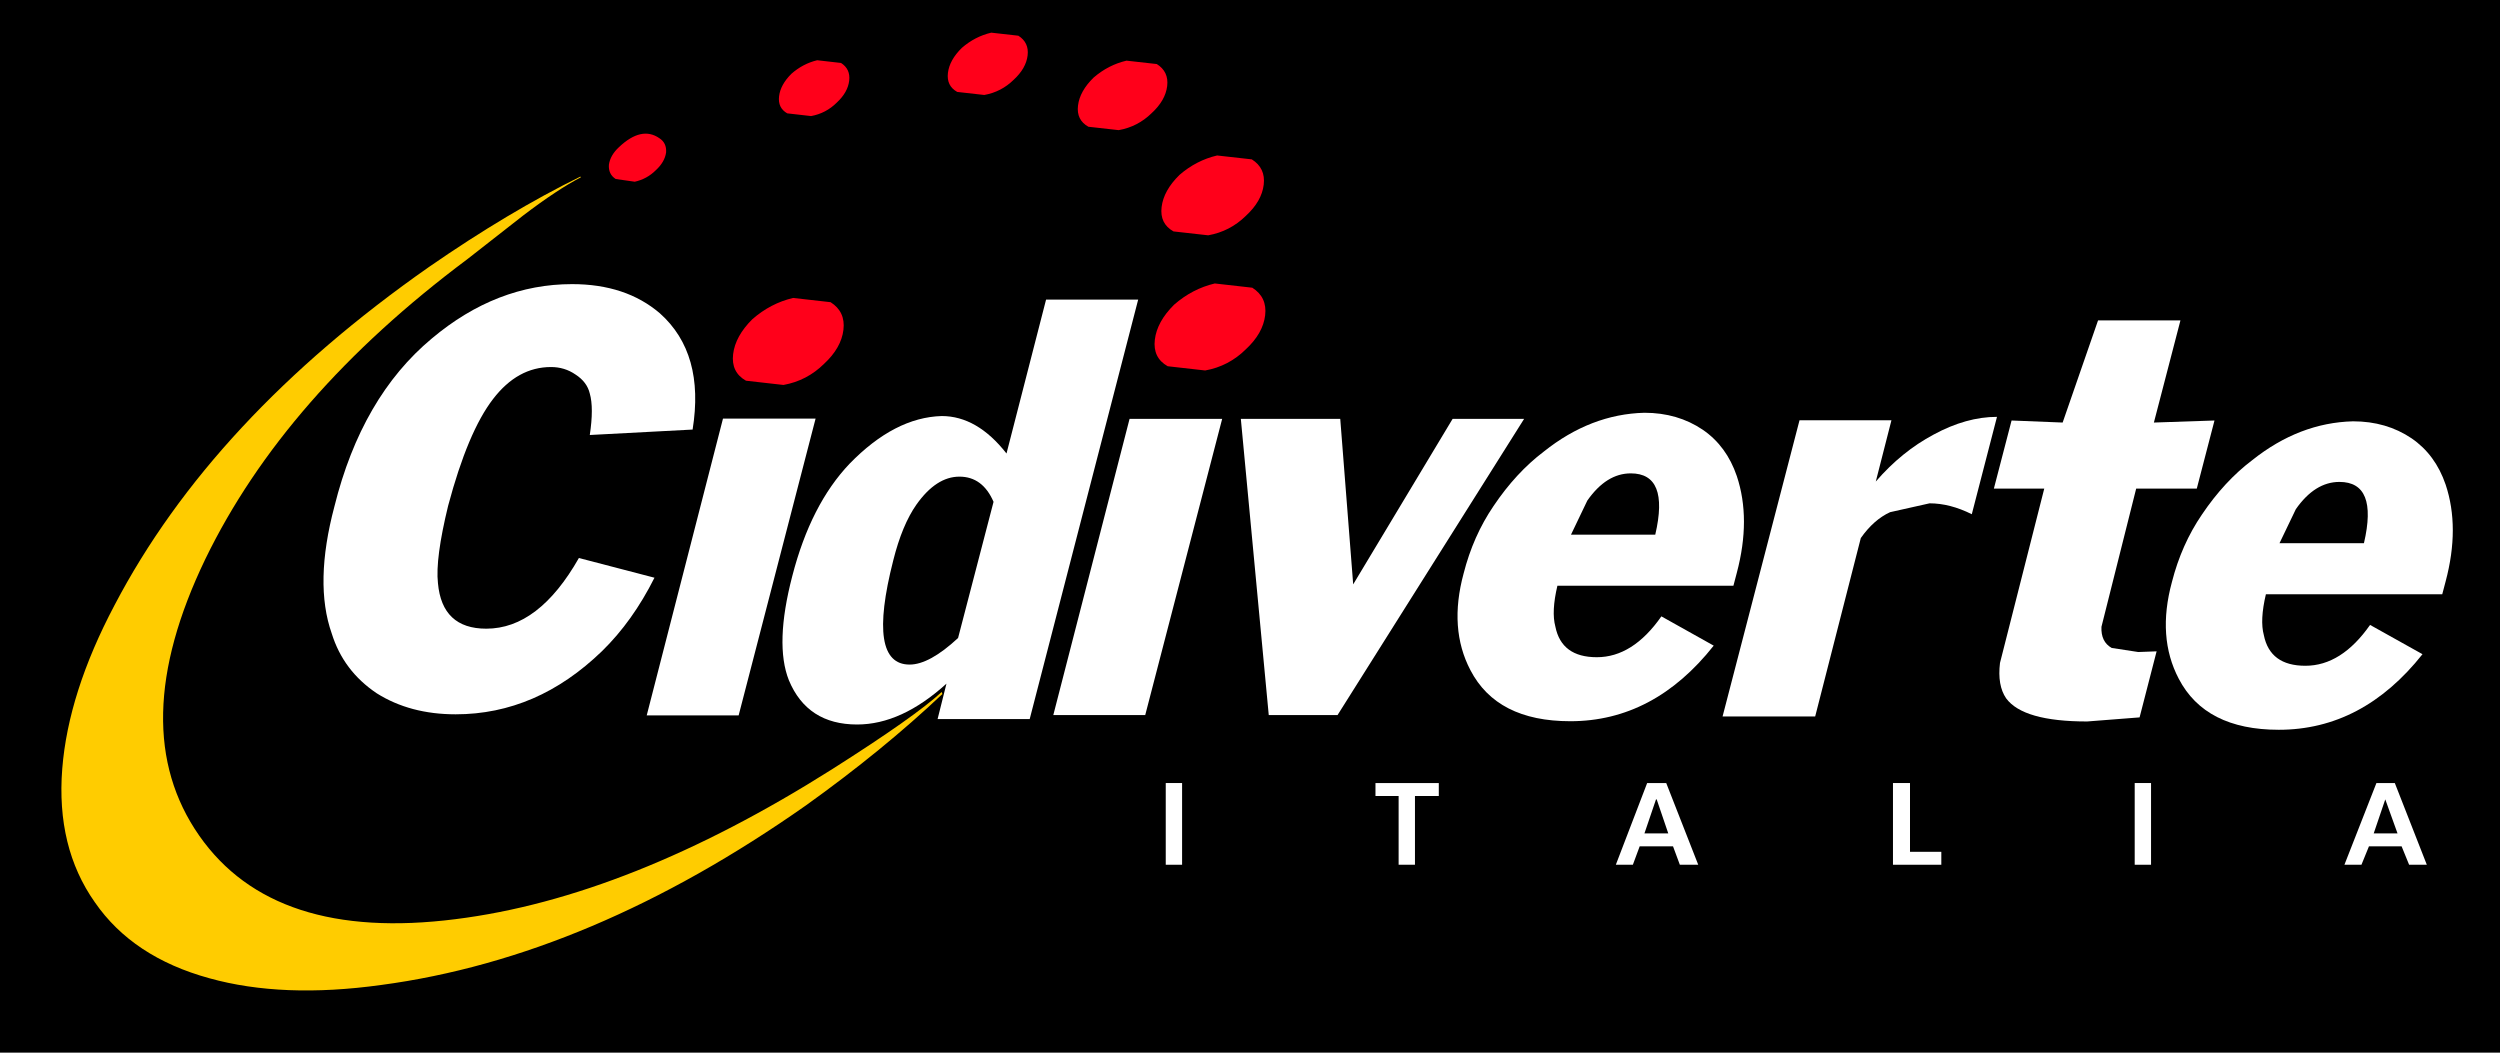
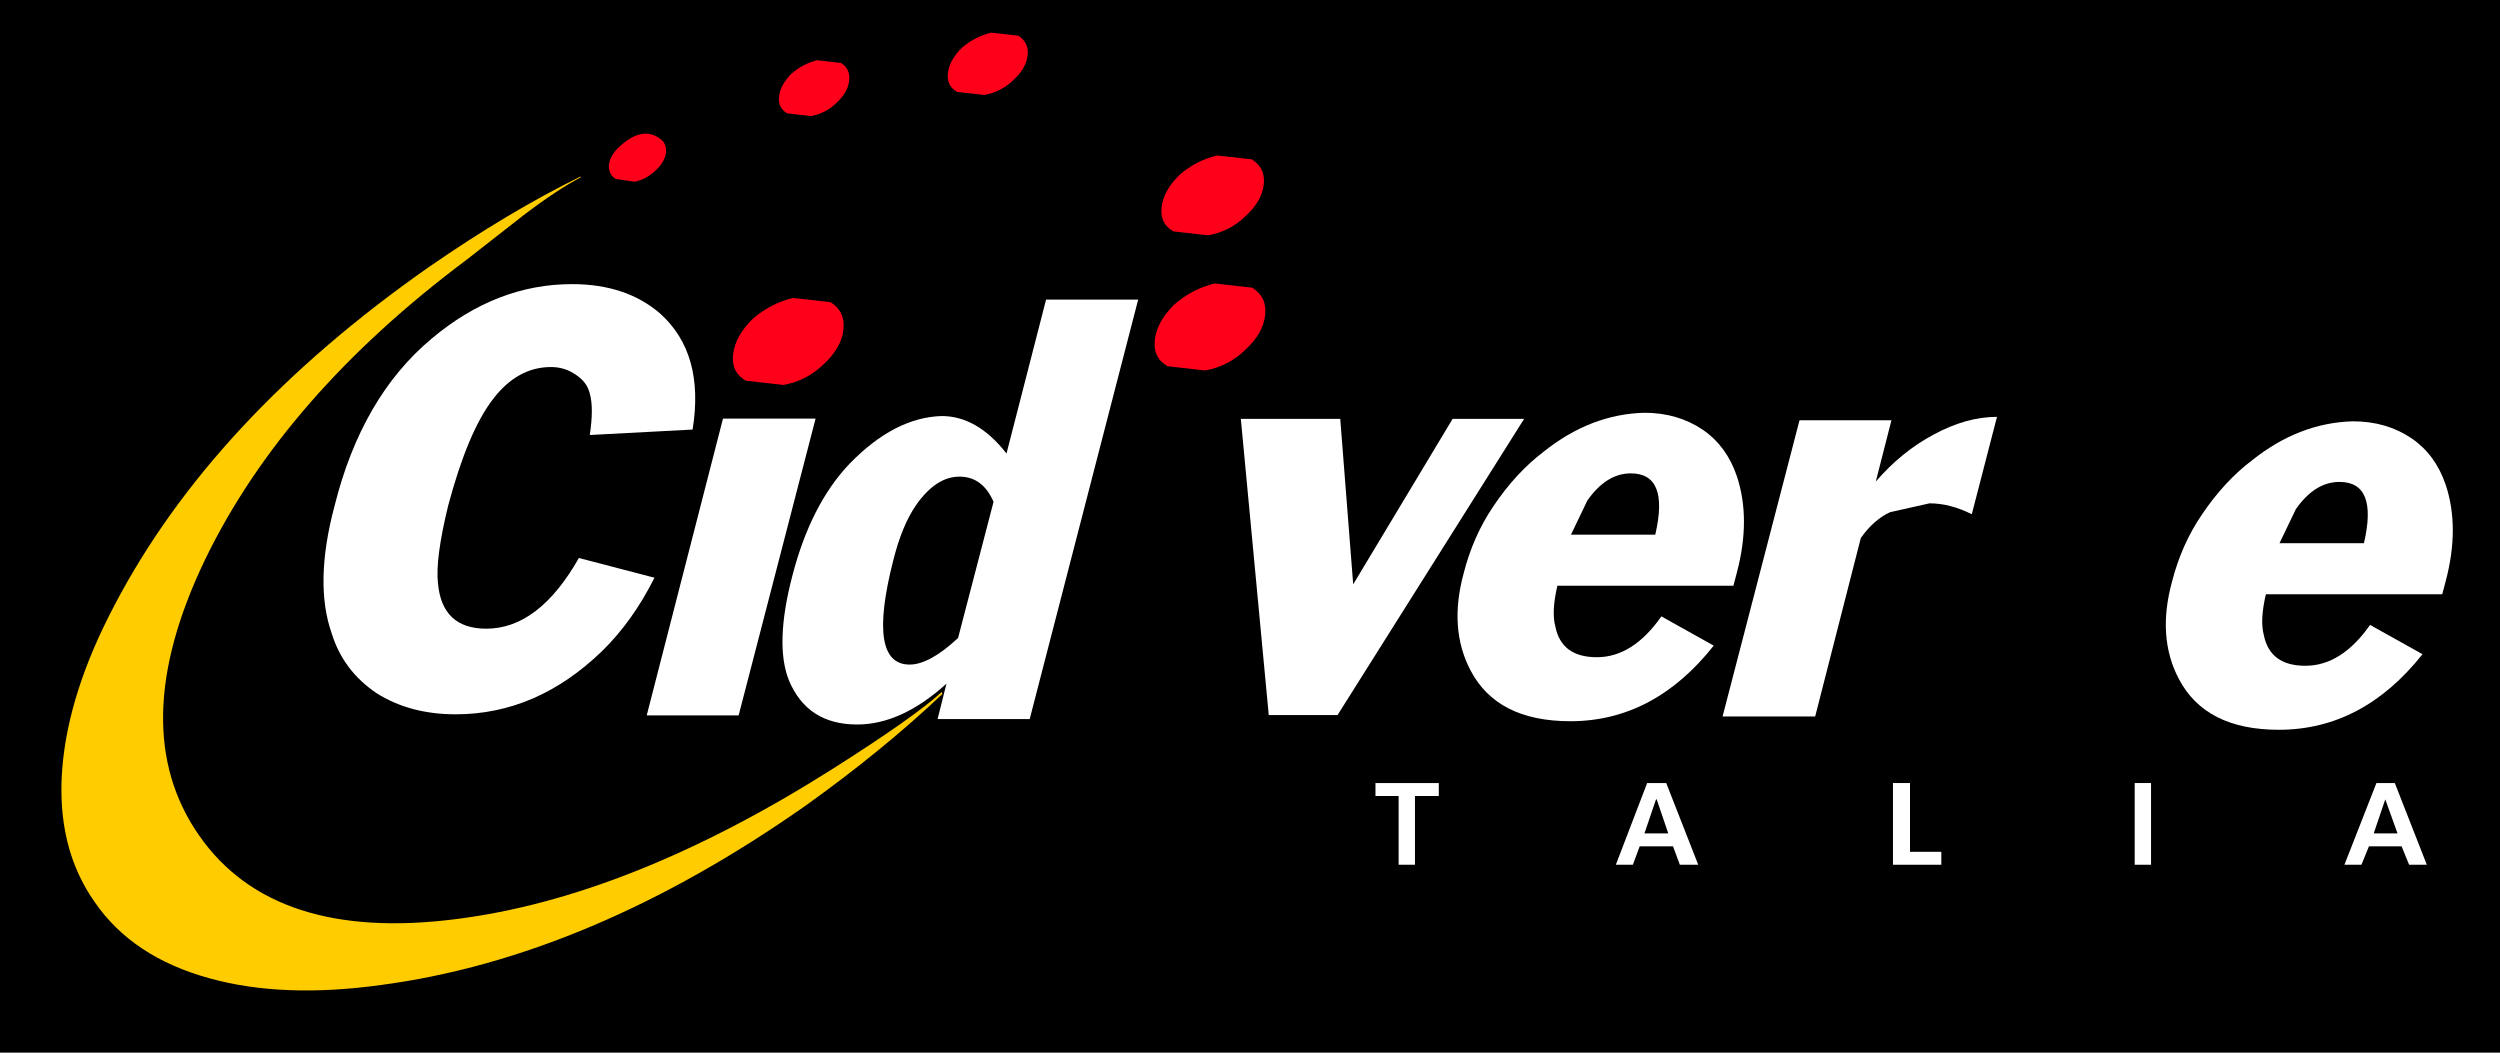
<svg xmlns="http://www.w3.org/2000/svg" xmlns:ns1="http://sodipodi.sourceforge.net/DTD/sodipodi-0.dtd" xmlns:ns2="http://www.inkscape.org/namespaces/inkscape" version="1.1" width="190.0px" height="80.0px" overflow="visible" viewBox="0.0 0.0 190.0 80.0" enable-background="new 0.0 0.0 190.0 80.0" id="svg126" ns1:docname="CidiverteItalia logo.svg" ns2:version="1.0.1 (3bc2e813f5, 2020-09-07)">
  <ns1:namedview pagecolor="#ffffff" bordercolor="#666666" borderopacity="1" objecttolerance="10" gridtolerance="10" guidetolerance="10" ns2:pageopacity="0" ns2:pageshadow="2" ns2:window-width="3840" ns2:window-height="2068" id="namedview128" showgrid="false" ns2:zoom="6.2337045" ns2:cx="203.69426" ns2:cy="-8.5438107" ns2:window-x="-12" ns2:window-y="-12" ns2:window-maximized="1" ns2:current-layer="svg126" />
  <defs id="defs2" />
  <rect width="190.0px" height="80.0px" x="0px" y="0px" fill="#000000" id="rect4" />
  <g transform="matrix(1.035,0,0,1.035,136,62.15)" id="g18">
-     <path fill="#ffffff" stroke-linecap="round" stroke-linejoin="round" d="m -44.6,3.45 h -1.2 v -6 h 1.2 z" id="path6" />
    <path fill="#ffffff" stroke-linecap="round" stroke-linejoin="round" d="m -27.5,3.45 h -1.2 V -1.6 h -1.7 v -0.95 h 4.65 v 0.95 h -1.75 z" id="path8" />
    <path fill="#ffffff" stroke-linecap="round" stroke-linejoin="round" d="m -12.75,3.45 2.3,-6 h 1.4 l 2.35,6 H -8.05 L -8.55,2.1 H -11 l -0.5,1.35 z m 3,-4.8 H -9.8 l -0.85,2.5 h 1.75 z" id="path10" />
    <path fill="#ffffff" stroke-linecap="round" stroke-linejoin="round" d="M 11.15,3.45 H 7.6 v -6 H 8.85 V 2.5 h 2.3 z" id="path12" />
    <path fill="#ffffff" stroke-linecap="round" stroke-linejoin="round" d="m 26.55,3.45 h -1.2 v -6 h 1.2 z" id="path14" />
    <path fill="#ffffff" stroke-linecap="round" stroke-linejoin="round" d="m 40.75,3.45 2.35,-6 h 1.35 l 2.35,6 H 45.5 L 44.95,2.1 h -2.4 L 42,3.45 Z m 2.15,-2.3 h 1.75 l -0.9,-2.5 z" id="path16" />
  </g>
  <g opacity="0.525" transform="matrix(1.151,0,0,1.153,49.25,40.35)" id="g26" />
  <g transform="matrix(1.035,0,0,1.033,38.2,37.45)" id="g58">
    <path fill="#ffffff" stroke-linecap="round" stroke-linejoin="round" d="M 13.95,-4.65 6.4,-4.25 C 6.6,-5.583 6.6,-6.6 6.4,-7.3 6.267,-7.867 5.917,-8.333 5.35,-8.7 4.817,-9.067 4.217,-9.25 3.55,-9.25 1.917,-9.25 0.5,-8.467 -0.7,-6.9 -1.933,-5.3 -3.033,-2.683 -4,0.95 -4.633,3.55 -4.883,5.45 -4.75,6.65 -4.55,8.883 -3.367,10 -1.2,10 1.367,10 3.633,8.267 5.6,4.8 l 5.55,1.45 c -1.067,2.133 -2.35,3.933 -3.85,5.4 -3.2,3.1 -6.783,4.65 -10.75,4.65 -2.233,0 -4.167,-0.517 -5.8,-1.55 -1.633,-1.1 -2.733,-2.567 -3.3,-4.4 -0.867,-2.467 -0.8,-5.583 0.2,-9.35 1.333,-5.367 3.717,-9.483 7.15,-12.35 3.167,-2.667 6.6,-4 10.3,-4 2.633,0 4.783,0.717 6.45,2.15 2.2,1.967 3,4.817 2.4,8.55 z" id="path56" />
  </g>
  <g transform="matrix(1.035,0,0,1.037,55.05,42.6)" id="g62">
-     <path fill="#ffffff" stroke-linecap="round" stroke-linejoin="round" d="M -5.7,11.35 -0.1,-10.4 H 6.7 L 1.05,11.35 Z" id="path60" />
+     <path fill="#ffffff" stroke-linecap="round" stroke-linejoin="round" d="M -5.7,11.35 -0.1,-10.4 H 6.7 L 1.05,11.35 " id="path60" />
  </g>
  <g transform="matrix(1.037,0,0,1.035,72.45,38.45)" id="g66">
    <path fill="#ffffff" stroke-linecap="round" stroke-linejoin="round" d="m -2.7,-0.1 c -0.7,1 -1.267,2.367 -1.7,4.1 -1.3,5.1 -0.9,7.65 1.2,7.65 0.967,0 2.15,-0.65 3.55,-1.95 l 2.6,-10 c -0.533,-1.233 -1.367,-1.85 -2.5,-1.85 -1.133,0 -2.183,0.683 -3.15,2.05 z m 6.6,-3.75 2.9,-11.3 h 6.75 L 5.6,15.65 h -6.75 l 0.65,-2.6 c -2.2,2 -4.383,3 -6.55,3 -2.433,0 -4.1,-1.083 -5,-3.25 -0.7,-1.767 -0.617,-4.317 0.25,-7.65 0.9,-3.5 2.3,-6.25 4.2,-8.25 2.2,-2.267 4.45,-3.433 6.75,-3.5 1.733,0 3.317,0.917 4.75,2.75 z" id="path64" />
  </g>
  <g transform="matrix(1.035,0,0,1.035,85.95,42.6)" id="g70">
-     <path fill="#ffffff" stroke-linecap="round" stroke-linejoin="round" d="M -5.7,11.35 -0.1,-10.4 H 6.7 L 1.05,11.35 Z" id="path68" />
-   </g>
+     </g>
  <g transform="matrix(1.035,0,0,1.035,104.55,42.6)" id="g74">
    <path fill="#ffffff" stroke-linecap="round" stroke-linejoin="round" d="M -7.85,11.35 -9.9,-10.4 h 7.3 L -1.65,1.75 5.65,-10.4 H 10.9 L -2.8,11.35 Z" id="path72" />
  </g>
  <g transform="matrix(1.033,0,0,1.035,121.1,42.6)" id="g78">
    <path fill="#ffffff" stroke-linecap="round" stroke-linejoin="round" d="m -1.65,-1.9 h 6.2 c 0.7,-3 0.1,-4.5 -1.8,-4.5 -1.2,0 -2.267,0.667 -3.2,2 z M -2.8,4.85 c 0.3,1.5 1.317,2.25 3.05,2.25 1.767,0 3.35,-1 4.75,-3 L 8.85,6.25 C 5.917,9.95 2.4,11.8 -1.7,11.8 c -3.6,0 -6.05,-1.25 -7.35,-3.75 -1.067,-2.033 -1.233,-4.4 -0.5,-7.1 0.467,-1.833 1.2,-3.483 2.2,-4.95 1.1,-1.633 2.333,-2.967 3.7,-4 2.3,-1.833 4.767,-2.783 7.4,-2.85 1.633,0 3.067,0.417 4.3,1.25 1.167,0.8 2,1.933 2.5,3.4 0.7,2.1 0.7,4.467 0,7.1 L 10.3,1.85 H -2.65 c -0.3,1.267 -0.35,2.267 -0.15,3 z" id="path76" />
  </g>
  <g transform="matrix(1.035,0,0,1.035,140.8,42.6)" id="g82">
    <path fill="#ffffff" stroke-linecap="round" stroke-linejoin="round" d="m 1.7,-5.8 c 1.267,-1.467 2.683,-2.617 4.25,-3.45 1.6,-0.867 3.15,-1.3 4.65,-1.3 L 8.75,-3.4 C 7.683,-3.933 6.65,-4.2 5.65,-4.2 l -2.9,0.65 c -0.8,0.367 -1.517,1 -2.15,1.9 l -3.35,13.1 h -6.8 L -3.9,-10.3 h 6.75 z" id="path80" />
  </g>
  <g transform="matrix(1.035,0,0,1.035,159.4,39.1)" id="g86">
-     <path fill="#ffffff" stroke-linecap="round" stroke-linejoin="round" d="m 6.1,-14.25 -1.95,7.5 4.45,-0.15 -1.3,5 H 2.85 L 0.3,8.25 C 0.267,8.983 0.517,9.5 1.05,9.8 L 3,10.1 4.35,10.05 3.1,14.9 -0.75,15.2 C -3.883,15.2 -5.867,14.633 -6.7,13.5 -7.133,12.867 -7.283,12 -7.15,10.9 L -3.9,-1.9 h -3.7 l 1.3,-5 3.75,0.15 2.6,-7.5 z" id="path84" />
-   </g>
+     </g>
  <g transform="matrix(1.035,0,0,1.035,174.95,43.25)" id="g90">
    <path fill="#ffffff" stroke-linecap="round" stroke-linejoin="round" d="m -1.65,-1.9 h 6.2 c 0.7,-3 0.1,-4.5 -1.8,-4.5 -1.2,0 -2.267,0.667 -3.2,2 z M -2.8,4.85 c 0.3,1.5 1.317,2.25 3.05,2.25 1.767,0 3.35,-1 4.75,-3 L 8.85,6.25 C 5.917,9.95 2.4,11.8 -1.7,11.8 c -3.6,0 -6.05,-1.25 -7.35,-3.75 -1.067,-2.033 -1.233,-4.4 -0.5,-7.1 0.467,-1.833 1.2,-3.483 2.2,-4.95 1.1,-1.633 2.333,-2.967 3.7,-4 2.3,-1.833 4.767,-2.783 7.4,-2.85 1.633,0 3.067,0.417 4.3,1.25 1.167,0.8 2,1.933 2.5,3.4 0.7,2.1 0.7,4.467 0,7.1 L 10.3,1.85 H -2.65 c -0.3,1.267 -0.35,2.267 -0.15,3 z" id="path88" />
  </g>
  <g transform="matrix(0.262,0,0,0.262,38.15,44.35)" id="g94">
    <path fill="#ffcc00" stroke-linecap="round" stroke-linejoin="round" d="M -13.45,97.35 C 20.117,93.15 56.5,78.667 95.7,53.9 111.833,43.667 122.45,36.183 127.55,31.45 l 0.2,0.6 c -11.533,10.9 -24.7,21.65 -39.5,32.25 -41.833,29.4 -82.95,46.783 -123.35,52.15 -19.033,2.633 -35.617,1.983 -49.75,-1.95 -14.833,-4.067 -25.917,-11.417 -33.25,-22.05 -7.5,-10.633 -10.65,-23.55 -9.45,-38.75 1.167,-14.7 6.217,-30.5 15.15,-47.4 18.867,-36.067 49.283,-68.783 91.25,-98.15 15.367,-10.633 30,-19.367 43.9,-26.2 l 0.15,0.2 c -4.567,2.367 -10.133,6.05 -16.7,11.05 l -16.3,12.75 c -35.3,26.367 -60.617,55.35 -75.95,86.95 -15.733,32.667 -16.317,59.417 -1.75,80.25 14.4,20.6 39.183,28.667 74.35,24.2 z" id="path92" />
  </g>
  <g transform="matrix(1.628,0,0,1.613,92,24.85)" id="g98">
    <path fill="#ff001a" stroke-linecap="round" stroke-linejoin="round" d="m -1.7,-1.05 c 0.567,-0.5 1.2,-0.833 1.9,-1 l 1.75,0.2 c 0.467,0.3 0.667,0.733 0.6,1.3 -0.067,0.567 -0.367,1.1 -0.9,1.6 -0.533,0.533 -1.167,0.867 -1.9,1 L -2,1.85 C -2.467,1.583 -2.667,1.167 -2.6,0.6 c 0.067,-0.567 0.367,-1.117 0.9,-1.65 z" id="path96" />
  </g>
  <g transform="matrix(1.628,0,0,1.613,59.95,25.95)" id="g102">
    <path fill="#ff001a" stroke-linecap="round" stroke-linejoin="round" d="m -1.7,-1.05 c 0.567,-0.5 1.2,-0.833 1.9,-1 l 1.75,0.2 c 0.467,0.3 0.667,0.733 0.6,1.3 -0.067,0.567 -0.367,1.1 -0.9,1.6 -0.533,0.533 -1.167,0.867 -1.9,1 L -2,1.85 C -2.467,1.583 -2.667,1.167 -2.6,0.6 c 0.067,-0.567 0.367,-1.117 0.9,-1.65 z" id="path100" />
  </g>
  <g transform="matrix(1.507,0,0,1.48,92.2,14.85)" id="g106">
    <path fill="#ff001a" stroke-linecap="round" stroke-linejoin="round" d="m -1.7,-1.05 c 0.567,-0.5 1.2,-0.833 1.9,-1 l 1.75,0.2 c 0.467,0.3 0.667,0.733 0.6,1.3 -0.067,0.567 -0.367,1.1 -0.9,1.6 -0.533,0.533 -1.167,0.867 -1.9,1 L -2,1.85 C -2.467,1.583 -2.667,1.167 -2.6,0.6 c 0.067,-0.567 0.367,-1.117 0.9,-1.65 z" id="path104" />
  </g>
  <g transform="matrix(1.316,0,0,1.288,85.35,7.25)" id="g110">
-     <path fill="#ff001a" stroke-linecap="round" stroke-linejoin="round" d="m -1.7,-1.05 c 0.567,-0.5 1.2,-0.833 1.9,-1 l 1.75,0.2 c 0.467,0.3 0.667,0.733 0.6,1.3 -0.067,0.567 -0.367,1.1 -0.9,1.6 -0.533,0.533 -1.167,0.867 -1.9,1 L -2,1.85 C -2.467,1.583 -2.667,1.167 -2.6,0.6 c 0.067,-0.567 0.367,-1.117 0.9,-1.65 z" id="path108" />
-   </g>
+     </g>
  <g transform="matrix(1.176,0,0,1.155,75.1,4.85)" id="g114">
    <path fill="#ff001a" stroke-linecap="round" stroke-linejoin="round" d="m -1.7,-1.05 c 0.567,-0.5 1.2,-0.833 1.9,-1 l 1.75,0.2 c 0.467,0.3 0.667,0.733 0.6,1.3 -0.067,0.567 -0.367,1.1 -0.9,1.6 -0.533,0.533 -1.167,0.867 -1.9,1 L -2,1.85 C -2.467,1.583 -2.667,1.167 -2.6,0.6 c 0.067,-0.567 0.367,-1.117 0.9,-1.65 z" id="path112" />
  </g>
  <g transform="matrix(1.035,0,0,1.035,61.9,6.7)" id="g118">
    <path fill="#ff001a" stroke-linecap="round" stroke-linejoin="round" d="m -1.7,-1.05 c 0.567,-0.5 1.2,-0.833 1.9,-1 l 1.75,0.2 c 0.467,0.3 0.667,0.733 0.6,1.3 -0.067,0.567 -0.367,1.1 -0.9,1.6 -0.533,0.533 -1.167,0.867 -1.9,1 L -2,1.85 C -2.467,1.583 -2.667,1.167 -2.6,0.6 c 0.067,-0.567 0.367,-1.117 0.9,-1.65 z" id="path116" />
  </g>
  <g transform="matrix(1.035,0,0,1.035,48.45,12)" id="g122">
    <path fill="#ff001a" stroke-linecap="round" stroke-linejoin="round" d="M -1.35,-0.8 C -0.25,-1.833 0.733,-2.05 1.6,-1.45 1.967,-1.217 2.133,-0.867 2.1,-0.4 2.033,0.067 1.783,0.5 1.35,0.9 0.917,1.333 0.4,1.617 -0.2,1.75 L -1.6,1.55 C -1.967,1.317 -2.133,0.967 -2.1,0.5 c 0.067,-0.467 0.317,-0.9 0.75,-1.3 z" id="path120" />
  </g>
</svg>